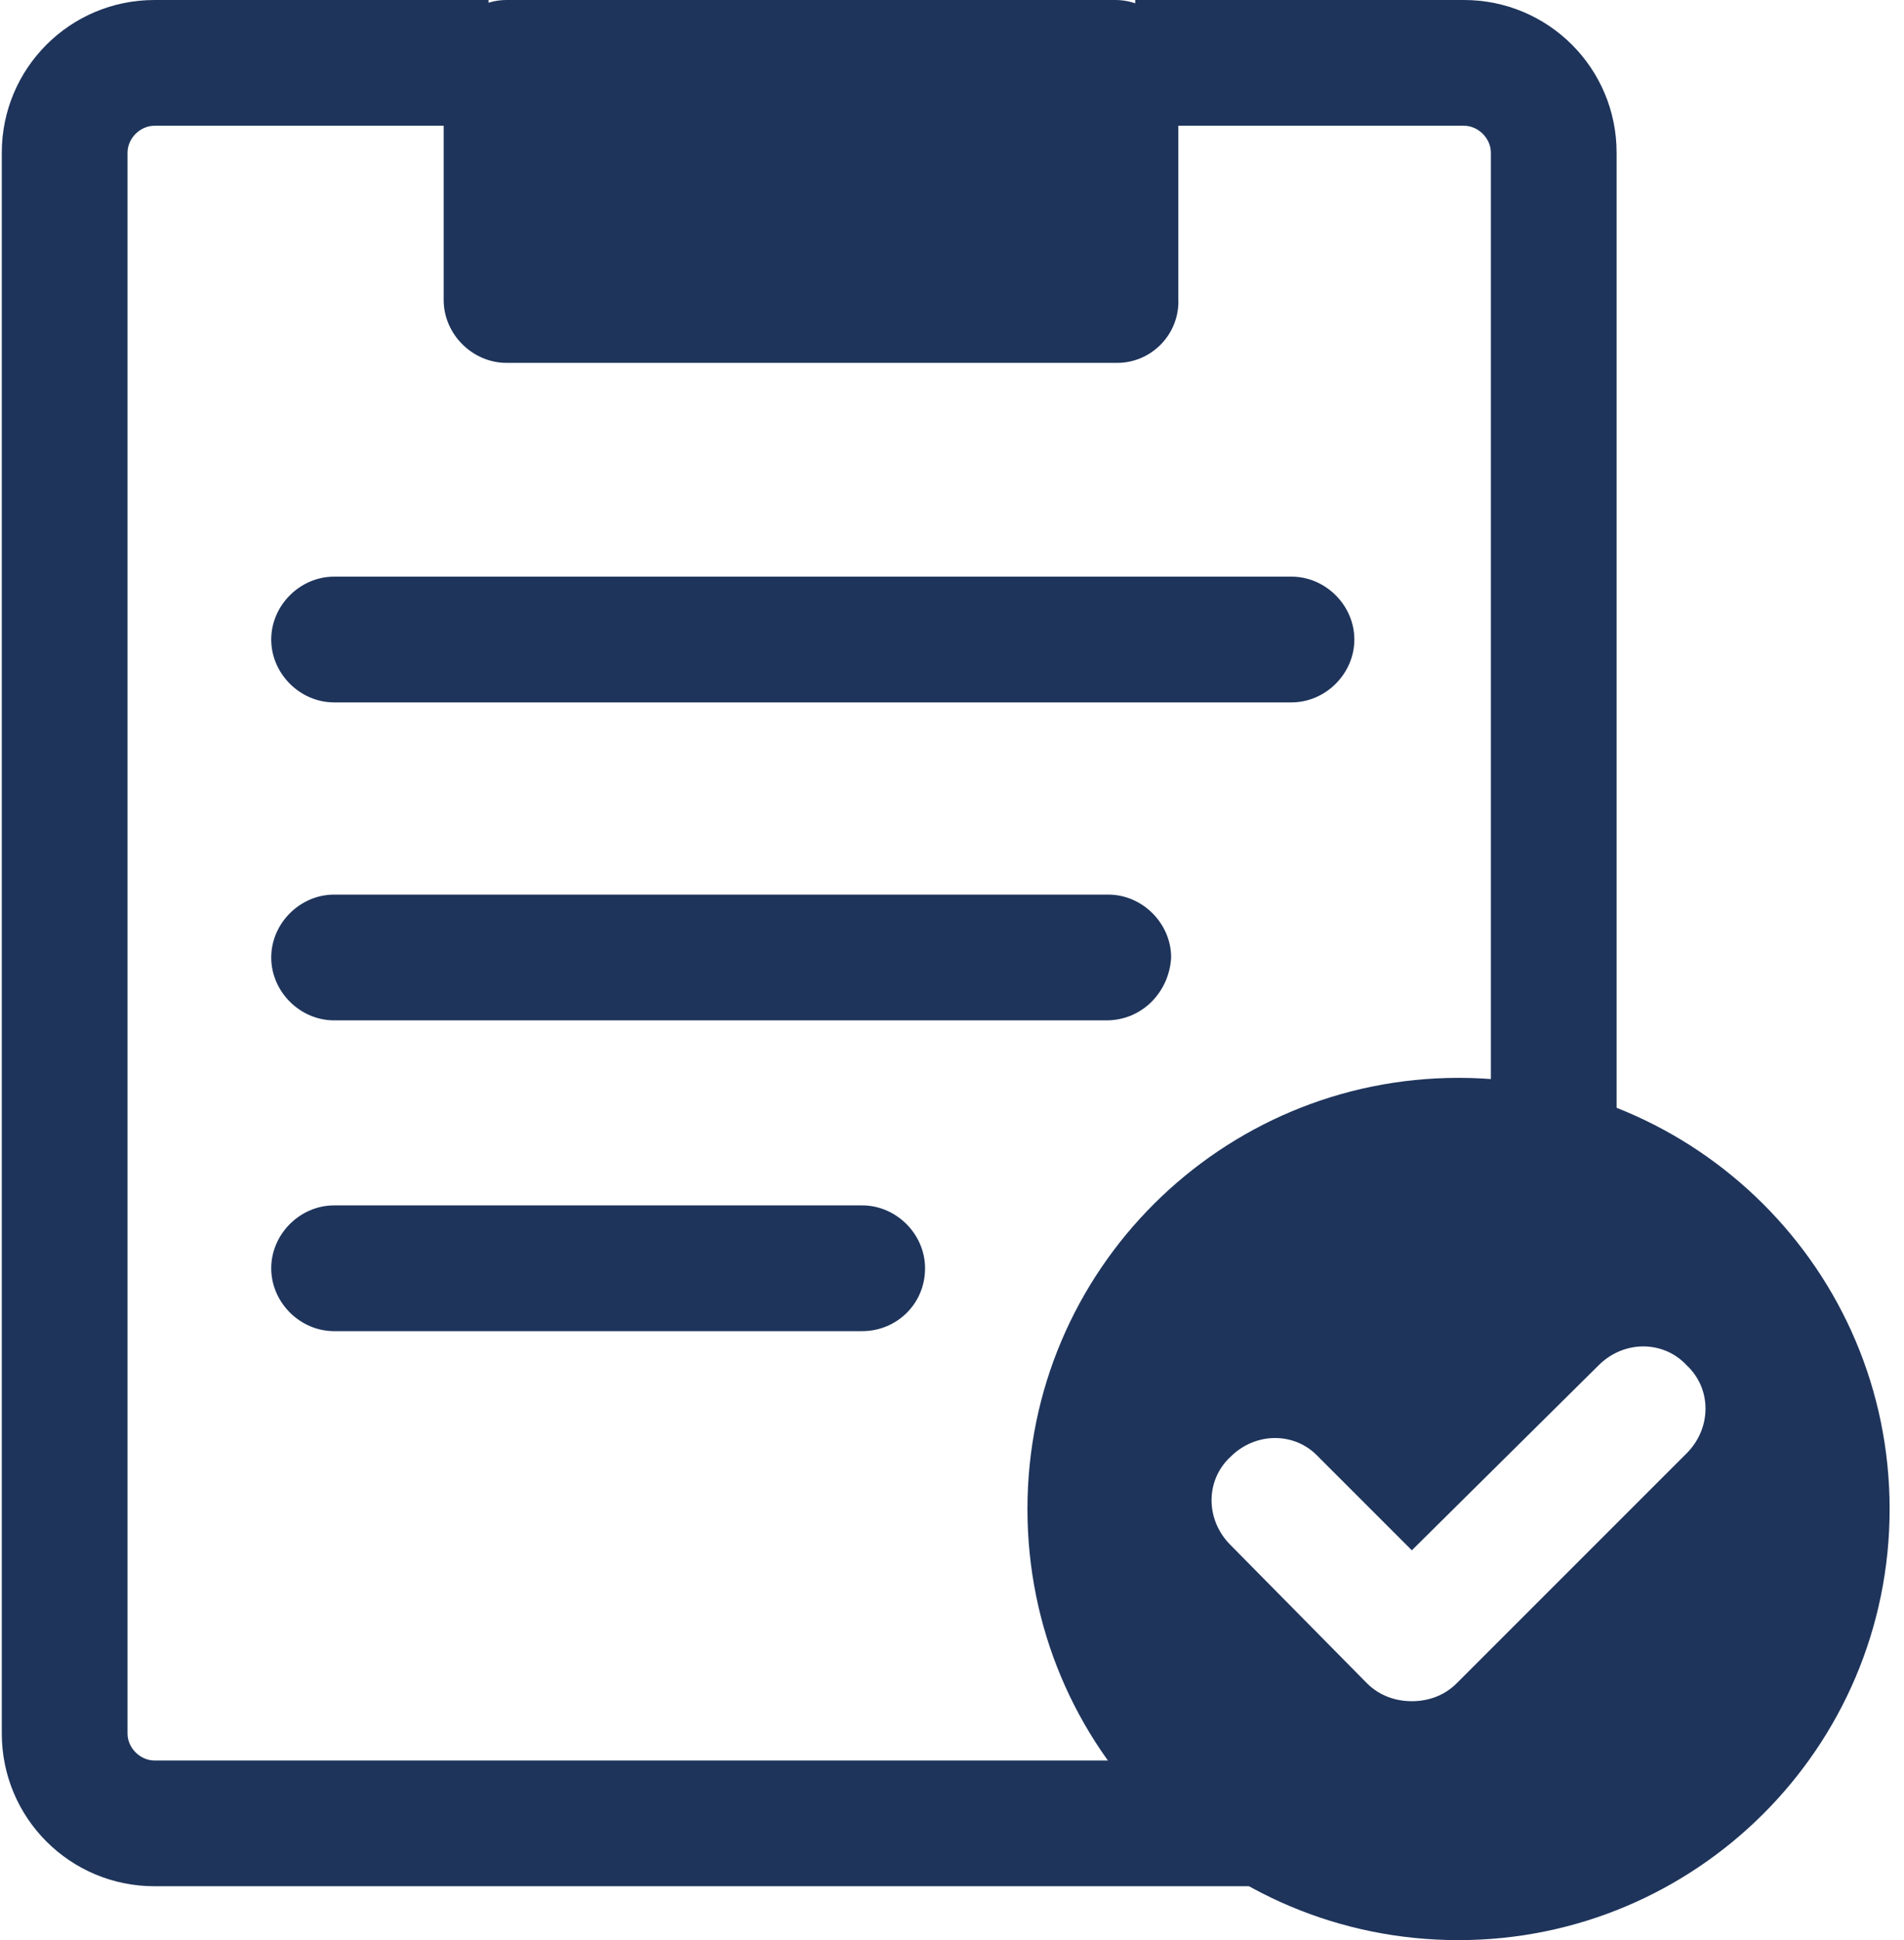
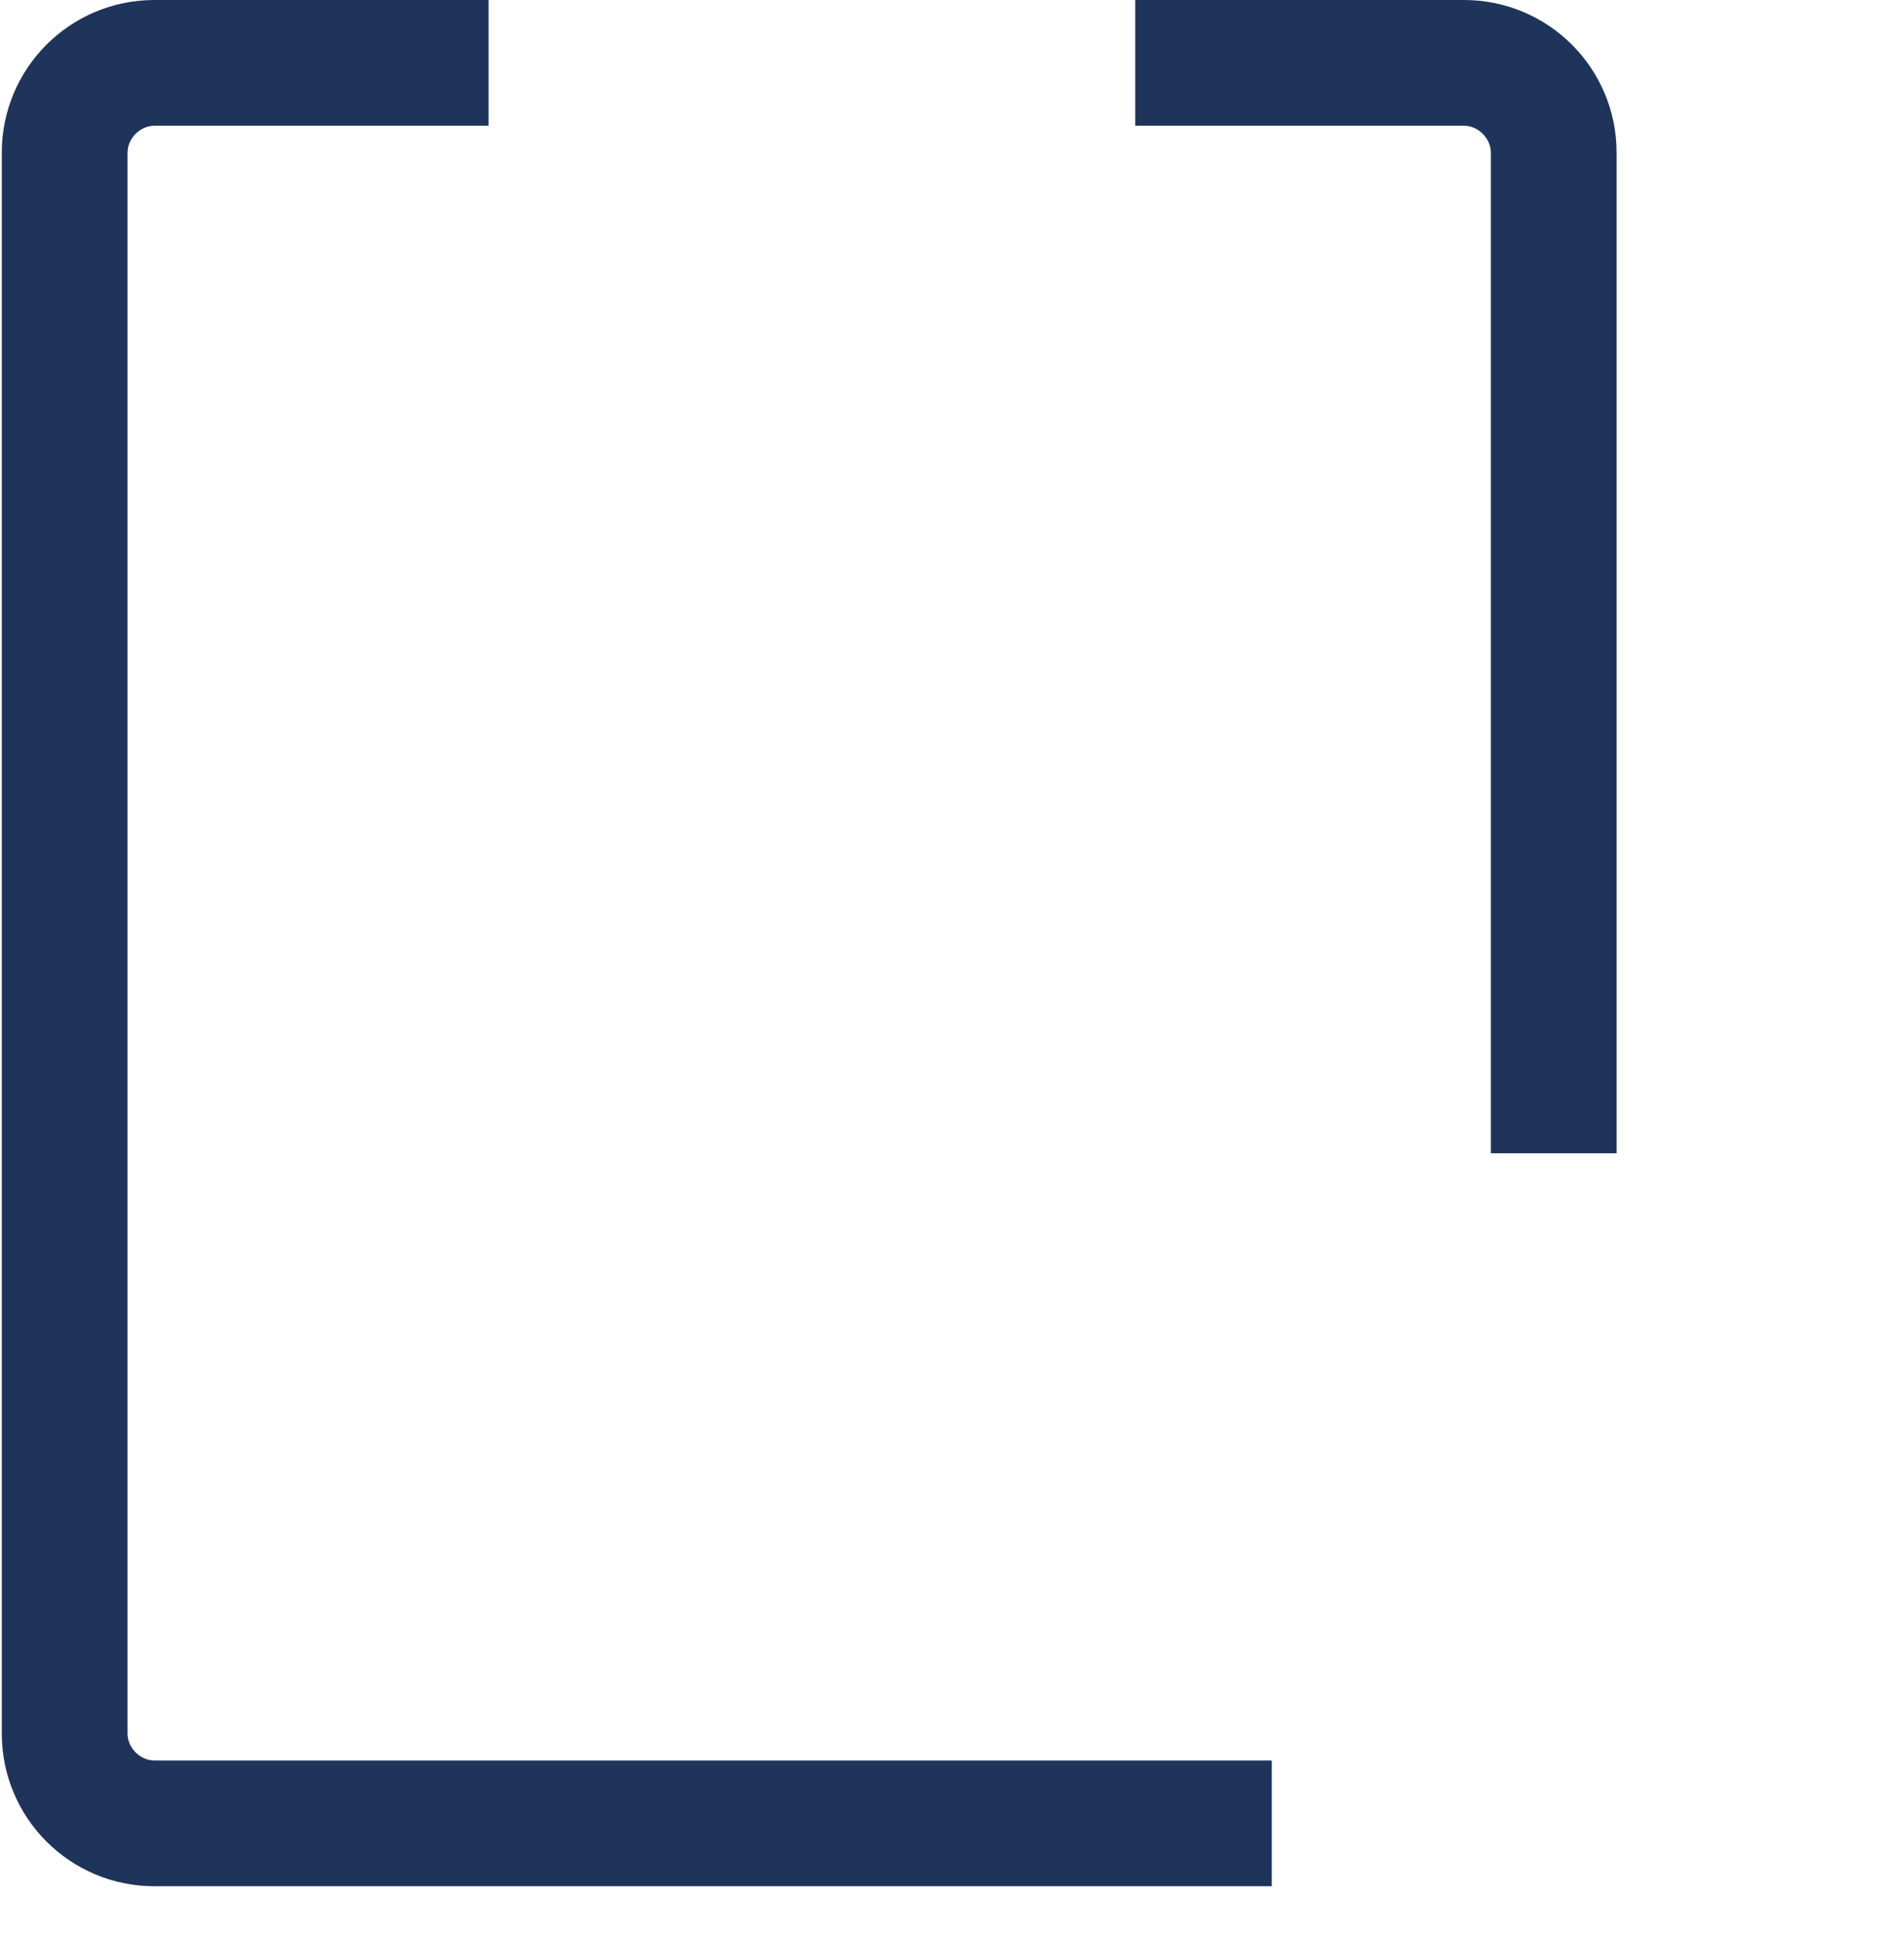
<svg xmlns="http://www.w3.org/2000/svg" version="1.1" id="레이어_1" x="0px" y="0px" viewBox="0 0 106 108" style="enable-background:new 0 0 106 108;" xml:space="preserve">
  <style type="text/css">
	.st0{fill:#1E345B;}
</style>
  <g>
    <path class="st0" d="M90,64.2h-7V8.5C83,7.7,82.3,7,81.5,7H63.2V0h18.3C86.2,0,90,3.8,90,8.5V64.2z" />
    <path class="st0" d="M70.8,105H8.6c-4.7,0-8.5-3.8-8.5-8.5v-88C0.1,3.8,3.9,0,8.6,0h18.6v7H8.6C7.8,7,7.1,7.7,7.1,8.5v88   c0,0.8,0.7,1.5,1.5,1.5h62.2V105z" />
-     <path class="st0" d="M81.2,60c-13.2,0-24,10.7-24,24s10.7,24,24,24c13.2,0,24-10.7,24-24S94.4,60,81.2,60z M93.9,80.9L81.1,93.7   c-0.7,0.7-1.6,1-2.5,1c-0.9,0-1.8-0.3-2.5-1L68.5,86c-1.4-1.4-1.4-3.6,0-4.9c1.4-1.4,3.6-1.4,4.9,0l5.2,5.2L89,76   c1.4-1.4,3.6-1.4,4.9,0C95.3,77.3,95.3,79.5,93.9,80.9z" />
-     <path class="st0" d="M62.2,20.2H28.2c-1.9,0-3.5-1.6-3.5-3.5V3.5c0-1.9,1.6-3.5,3.5-3.5h33.9c1.9,0,3.5,1.6,3.5,3.5v13.1   C65.7,18.6,64.1,20.2,62.2,20.2z" />
-     <path class="st0" d="M61.6,56.8H18.6c-1.9,0-3.5-1.6-3.5-3.5c0-1.9,1.6-3.5,3.5-3.5h43.1c1.9,0,3.5,1.6,3.5,3.5   C65.1,55.2,63.6,56.8,61.6,56.8z" />
-     <path class="st0" d="M71.9,39.1H18.6c-1.9,0-3.5-1.6-3.5-3.5s1.6-3.5,3.5-3.5h53.3c1.9,0,3.5,1.6,3.5,3.5S73.8,39.1,71.9,39.1z" />
-     <path class="st0" d="M48,74.1H18.6c-1.9,0-3.5-1.6-3.5-3.5c0-1.9,1.6-3.5,3.5-3.5H48c1.9,0,3.5,1.6,3.5,3.5   C51.5,72.6,49.9,74.1,48,74.1z" />
  </g>
</svg>